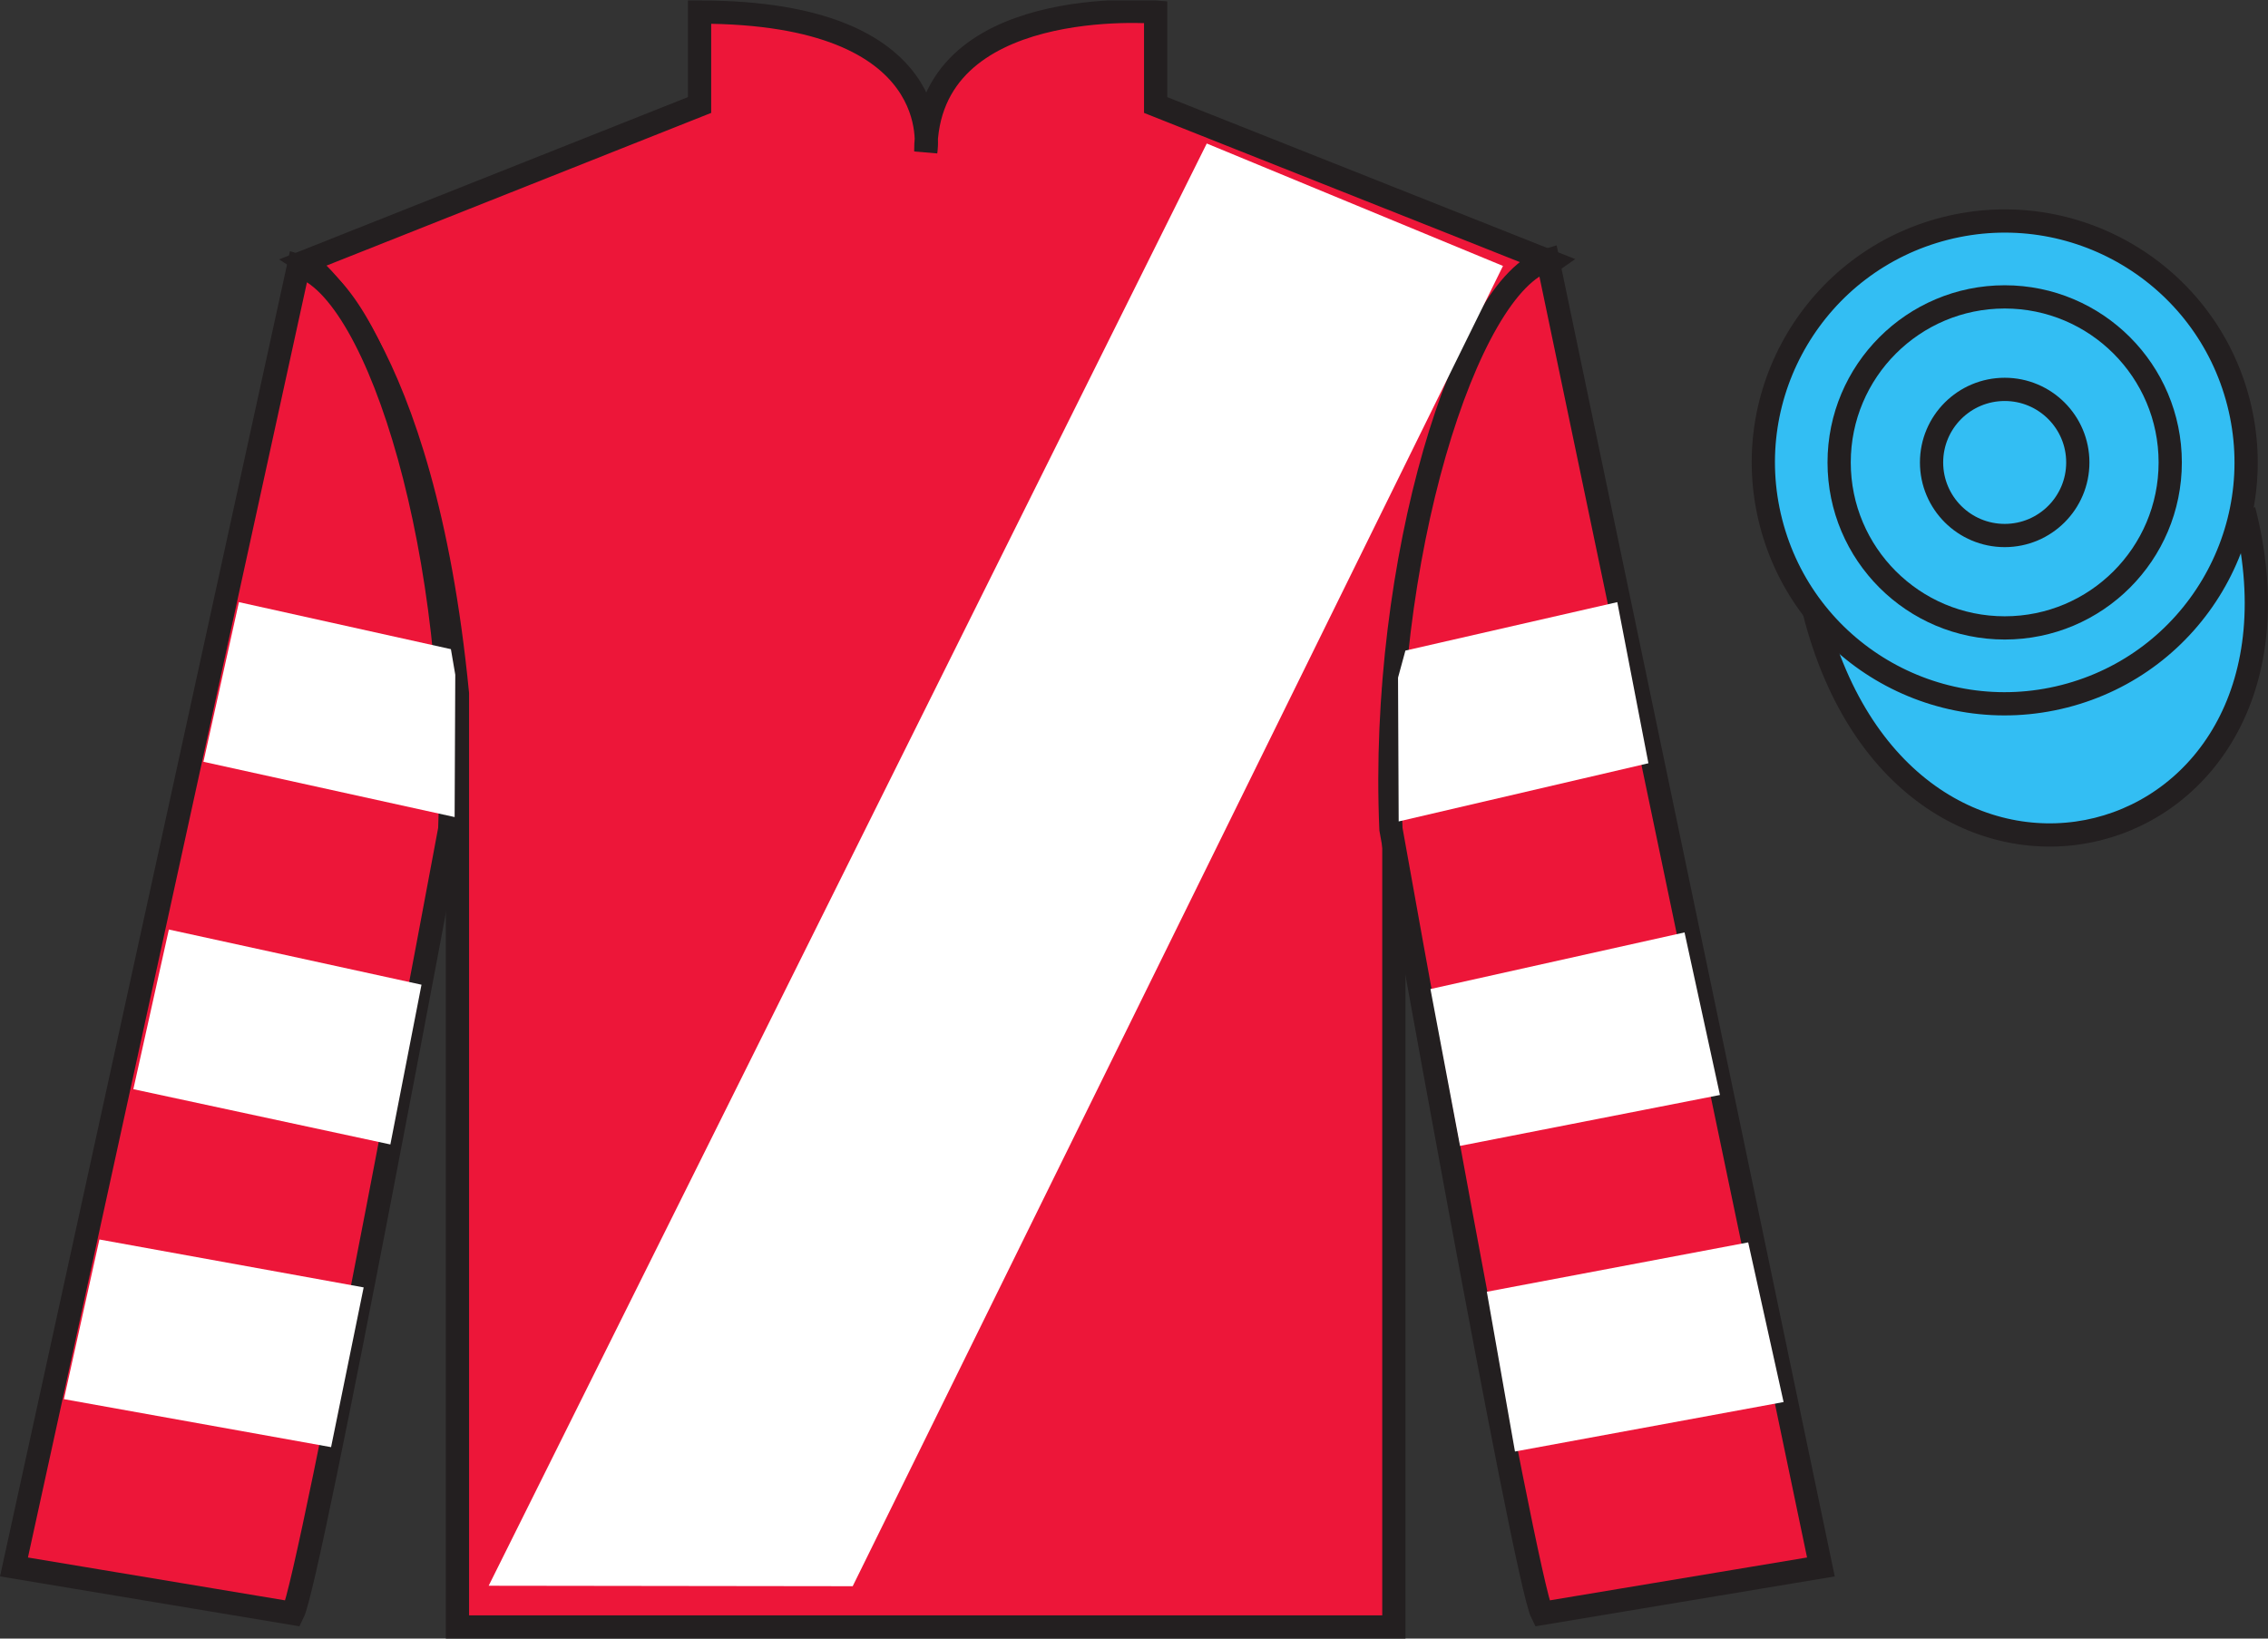
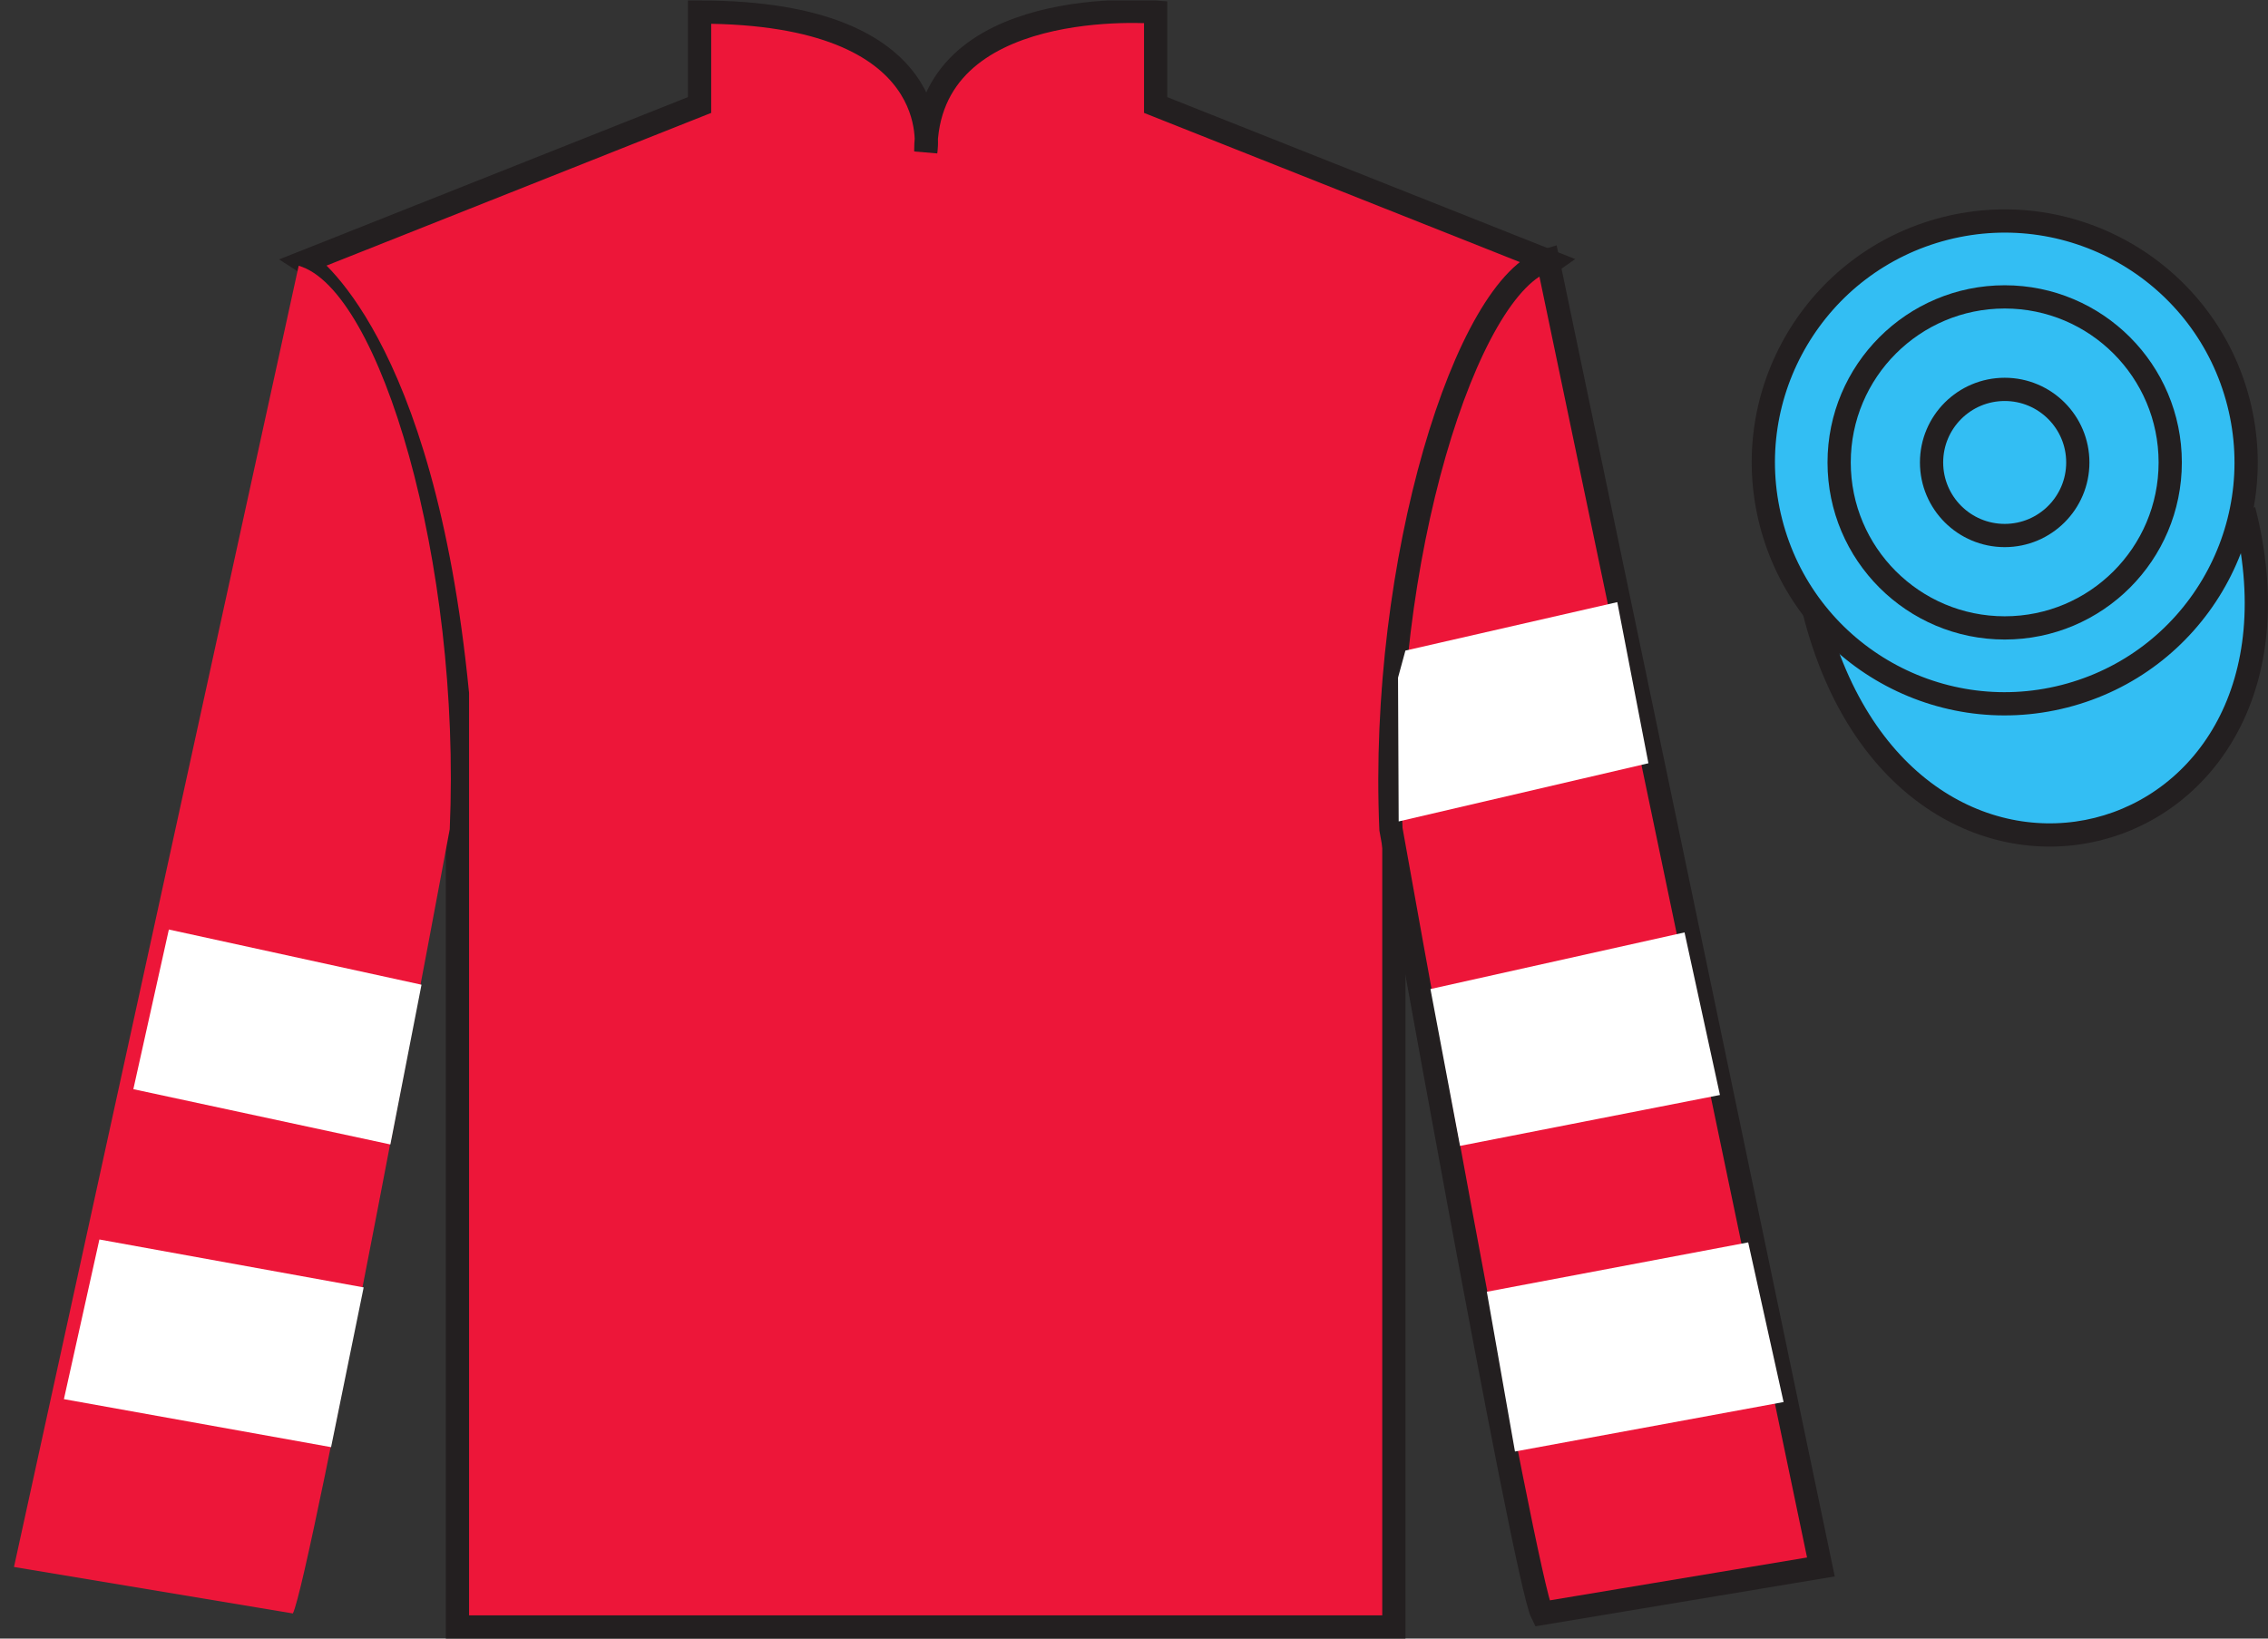
<svg xmlns="http://www.w3.org/2000/svg" width="97.59pt" height="70.52pt" viewBox="0 0 97.59 70.52" version="1.1">
  <rect x="0" y="0" width="97.59" height="70.52" fill="#333333" stroke="none" />
  <defs>
    <clipPath id="clip1">
      <path d="M 0 70.52 L 97.59 70.52 L 97.59 0.02 L 0 0.02 L 0 70.52 Z M 0 70.52 " />
    </clipPath>
  </defs>
  <g id="surface0">
    <g clip-path="url(#clip1)" clip-rule="nonzero">
      <path style=" stroke:none;fill-rule:nonzero;fill:rgb(92.863%,8.783%,22.277%);fill-opacity:1;" d="M 13.102 11.27 C 13.102 11.27 18.184 14.52 19.684 29.852 C 19.684 29.852 19.684 44.852 19.684 70.02 L 59.977 70.02 L 59.977 29.688 C 59.977 29.688 61.77 14.688 66.727 11.27 L 49.727 4.52 L 49.727 0.52 C 49.727 0.52 39.836 -0.312 39.836 6.52 C 39.836 6.52 40.852 0.52 30.102 0.52 L 30.102 4.52 L 13.102 11.27 " />
      <path style="fill:none;stroke-width:10;stroke-linecap:butt;stroke-linejoin:miter;stroke:rgb(13.73%,12.16%,12.549%);stroke-opacity:1;stroke-miterlimit:4;" d="M 131.016 592.505 C 131.016 592.505 181.836 560.005 196.836 406.684 C 196.836 406.684 196.836 256.684 196.836 5.005 L 599.766 5.005 L 599.766 408.325 C 599.766 408.325 617.695 558.325 667.266 592.505 L 497.266 660.005 L 497.266 700.005 C 497.266 700.005 398.359 708.325 398.359 640.005 C 398.359 640.005 408.516 700.005 301.016 700.005 L 301.016 660.005 L 131.016 592.505 Z M 131.016 592.505 " transform="matrix(0.1,0,0,-0.1,0,70.52)" />
      <path style=" stroke:none;fill-rule:nonzero;fill:rgb(92.863%,8.783%,22.277%);fill-opacity:1;" d="M 12.602 69.438 C 13.352 67.938 19.352 35.688 19.352 35.688 C 19.852 24.188 16.352 12.438 12.852 11.438 L 0.602 67.438 L 12.602 69.438 " />
-       <path style="fill:none;stroke-width:10;stroke-linecap:butt;stroke-linejoin:miter;stroke:rgb(13.73%,12.16%,12.549%);stroke-opacity:1;stroke-miterlimit:4;" d="M 126.016 10.825 C 133.516 25.825 193.516 348.325 193.516 348.325 C 198.516 463.325 163.516 580.825 128.516 590.825 L 6.016 30.825 L 126.016 10.825 Z M 126.016 10.825 " transform="matrix(0.1,0,0,-0.1,0,70.52)" />
      <path style=" stroke:none;fill-rule:nonzero;fill:rgb(92.863%,8.783%,22.277%);fill-opacity:1;" d="M 78.352 67.438 L 66.602 11.188 C 63.102 12.188 59.352 24.188 59.852 35.688 C 59.852 35.688 65.602 67.938 66.352 69.438 L 78.352 67.438 " />
      <path style="fill:none;stroke-width:10;stroke-linecap:butt;stroke-linejoin:miter;stroke:rgb(13.73%,12.16%,12.549%);stroke-opacity:1;stroke-miterlimit:4;" d="M 783.516 30.825 L 666.016 593.325 C 631.016 583.325 593.516 463.325 598.516 348.325 C 598.516 348.325 656.016 25.825 663.516 10.825 L 783.516 30.825 Z M 783.516 30.825 " transform="matrix(0.1,0,0,-0.1,0,70.52)" />
      <path style="fill-rule:nonzero;fill:rgb(20.002%,74.273%,94.984%);fill-opacity:1;stroke-width:10;stroke-linecap:butt;stroke-linejoin:miter;stroke:rgb(13.73%,12.16%,12.549%);stroke-opacity:1;stroke-miterlimit:4;" d="M 780.703 441.762 C 820.391 286.098 1004.336 333.716 965.547 485.708 " transform="matrix(0.1,0,0,-0.1,0,70.52)" />
      <path style=" stroke:none;fill-rule:nonzero;fill:rgb(20.002%,74.273%,94.984%);fill-opacity:1;" d="M 88.828 29.965 C 94.387 28.547 97.742 22.891 96.324 17.332 C 94.906 11.773 89.25 8.418 83.691 9.836 C 78.137 11.254 74.781 16.91 76.199 22.469 C 77.617 28.027 83.27 31.383 88.828 29.965 " />
      <path style="fill:none;stroke-width:10;stroke-linecap:butt;stroke-linejoin:miter;stroke:rgb(13.73%,12.16%,12.549%);stroke-opacity:1;stroke-miterlimit:4;" d="M 888.281 405.552 C 943.867 419.731 977.422 476.294 963.242 531.88 C 949.062 587.466 892.5 621.02 836.914 606.841 C 781.367 592.661 747.812 536.098 761.992 480.512 C 776.172 424.927 832.695 391.372 888.281 405.552 Z M 888.281 405.552 " transform="matrix(0.1,0,0,-0.1,0,70.52)" />
-       <path style=" stroke:none;fill-rule:nonzero;fill:rgb(100%,100%,100%);fill-opacity:1;" d="M 21.027 68.246 L 51.926 6.176 L 64.672 11.445 L 36.691 68.266 L 21.027 68.246 " />
      <path style=" stroke:none;fill-rule:nonzero;fill:rgb(100%,100%,100%);fill-opacity:1;" d="M 16.797 49.254 L 18.137 42.379 L 7.266 40.004 L 5.738 46.875 L 16.797 49.254 " />
      <path style=" stroke:none;fill-rule:nonzero;fill:rgb(100%,100%,100%);fill-opacity:1;" d="M 14.246 62.281 L 15.648 55.406 L 4.277 53.344 L 2.75 60.215 L 14.246 62.281 " />
-       <path style=" stroke:none;fill-rule:nonzero;fill:rgb(100%,100%,100%);fill-opacity:1;" d="M 19.562 35.164 L 19.59 29.039 L 19.402 27.938 L 10.281 25.914 L 8.754 32.785 L 19.562 35.164 " />
      <path style=" stroke:none;fill-rule:nonzero;fill:rgb(100%,100%,100%);fill-opacity:1;" d="M 62.824 49.316 L 61.551 42.566 L 72.484 40.129 L 74.008 47.125 L 62.824 49.316 " />
      <path style=" stroke:none;fill-rule:nonzero;fill:rgb(100%,100%,100%);fill-opacity:1;" d="M 65.188 62.469 L 63.977 55.594 L 75.223 53.469 L 76.746 60.34 L 65.188 62.469 " />
      <path style=" stroke:none;fill-rule:nonzero;fill:rgb(100%,100%,100%);fill-opacity:1;" d="M 60.184 35.352 L 60.156 29.164 L 60.473 28 L 69.59 25.914 L 70.93 32.848 L 60.184 35.352 " />
      <path style=" stroke:none;fill-rule:nonzero;fill:rgb(20.002%,74.273%,94.984%);fill-opacity:1;" d="M 86.262 27.023 C 90.195 27.023 93.383 23.836 93.383 19.902 C 93.383 15.969 90.195 12.777 86.262 12.777 C 82.328 12.777 79.137 15.969 79.137 19.902 C 79.137 23.836 82.328 27.023 86.262 27.023 " />
      <path style="fill:none;stroke-width:10;stroke-linecap:butt;stroke-linejoin:miter;stroke:rgb(13.73%,12.16%,12.549%);stroke-opacity:1;stroke-miterlimit:4;" d="M 862.617 434.966 C 901.953 434.966 933.828 466.841 933.828 506.177 C 933.828 545.513 901.953 577.427 862.617 577.427 C 823.281 577.427 791.367 545.513 791.367 506.177 C 791.367 466.841 823.281 434.966 862.617 434.966 Z M 862.617 434.966 " transform="matrix(0.1,0,0,-0.1,0,70.52)" />
-       <path style=" stroke:none;fill-rule:nonzero;fill:rgb(20.002%,74.273%,94.984%);fill-opacity:1;" d="M 86.262 23.047 C 87.996 23.047 89.406 21.641 89.406 19.902 C 89.406 18.164 87.996 16.758 86.262 16.758 C 84.523 16.758 83.113 18.164 83.113 19.902 C 83.113 21.641 84.523 23.047 86.262 23.047 " />
      <path style="fill:none;stroke-width:10;stroke-linecap:butt;stroke-linejoin:miter;stroke:rgb(13.73%,12.16%,12.549%);stroke-opacity:1;stroke-miterlimit:4;" d="M 862.617 474.731 C 879.961 474.731 894.062 488.794 894.062 506.177 C 894.062 523.559 879.961 537.622 862.617 537.622 C 845.234 537.622 831.133 523.559 831.133 506.177 C 831.133 488.794 845.234 474.731 862.617 474.731 Z M 862.617 474.731 " transform="matrix(0.1,0,0,-0.1,0,70.52)" />
    </g>
  </g>
</svg>